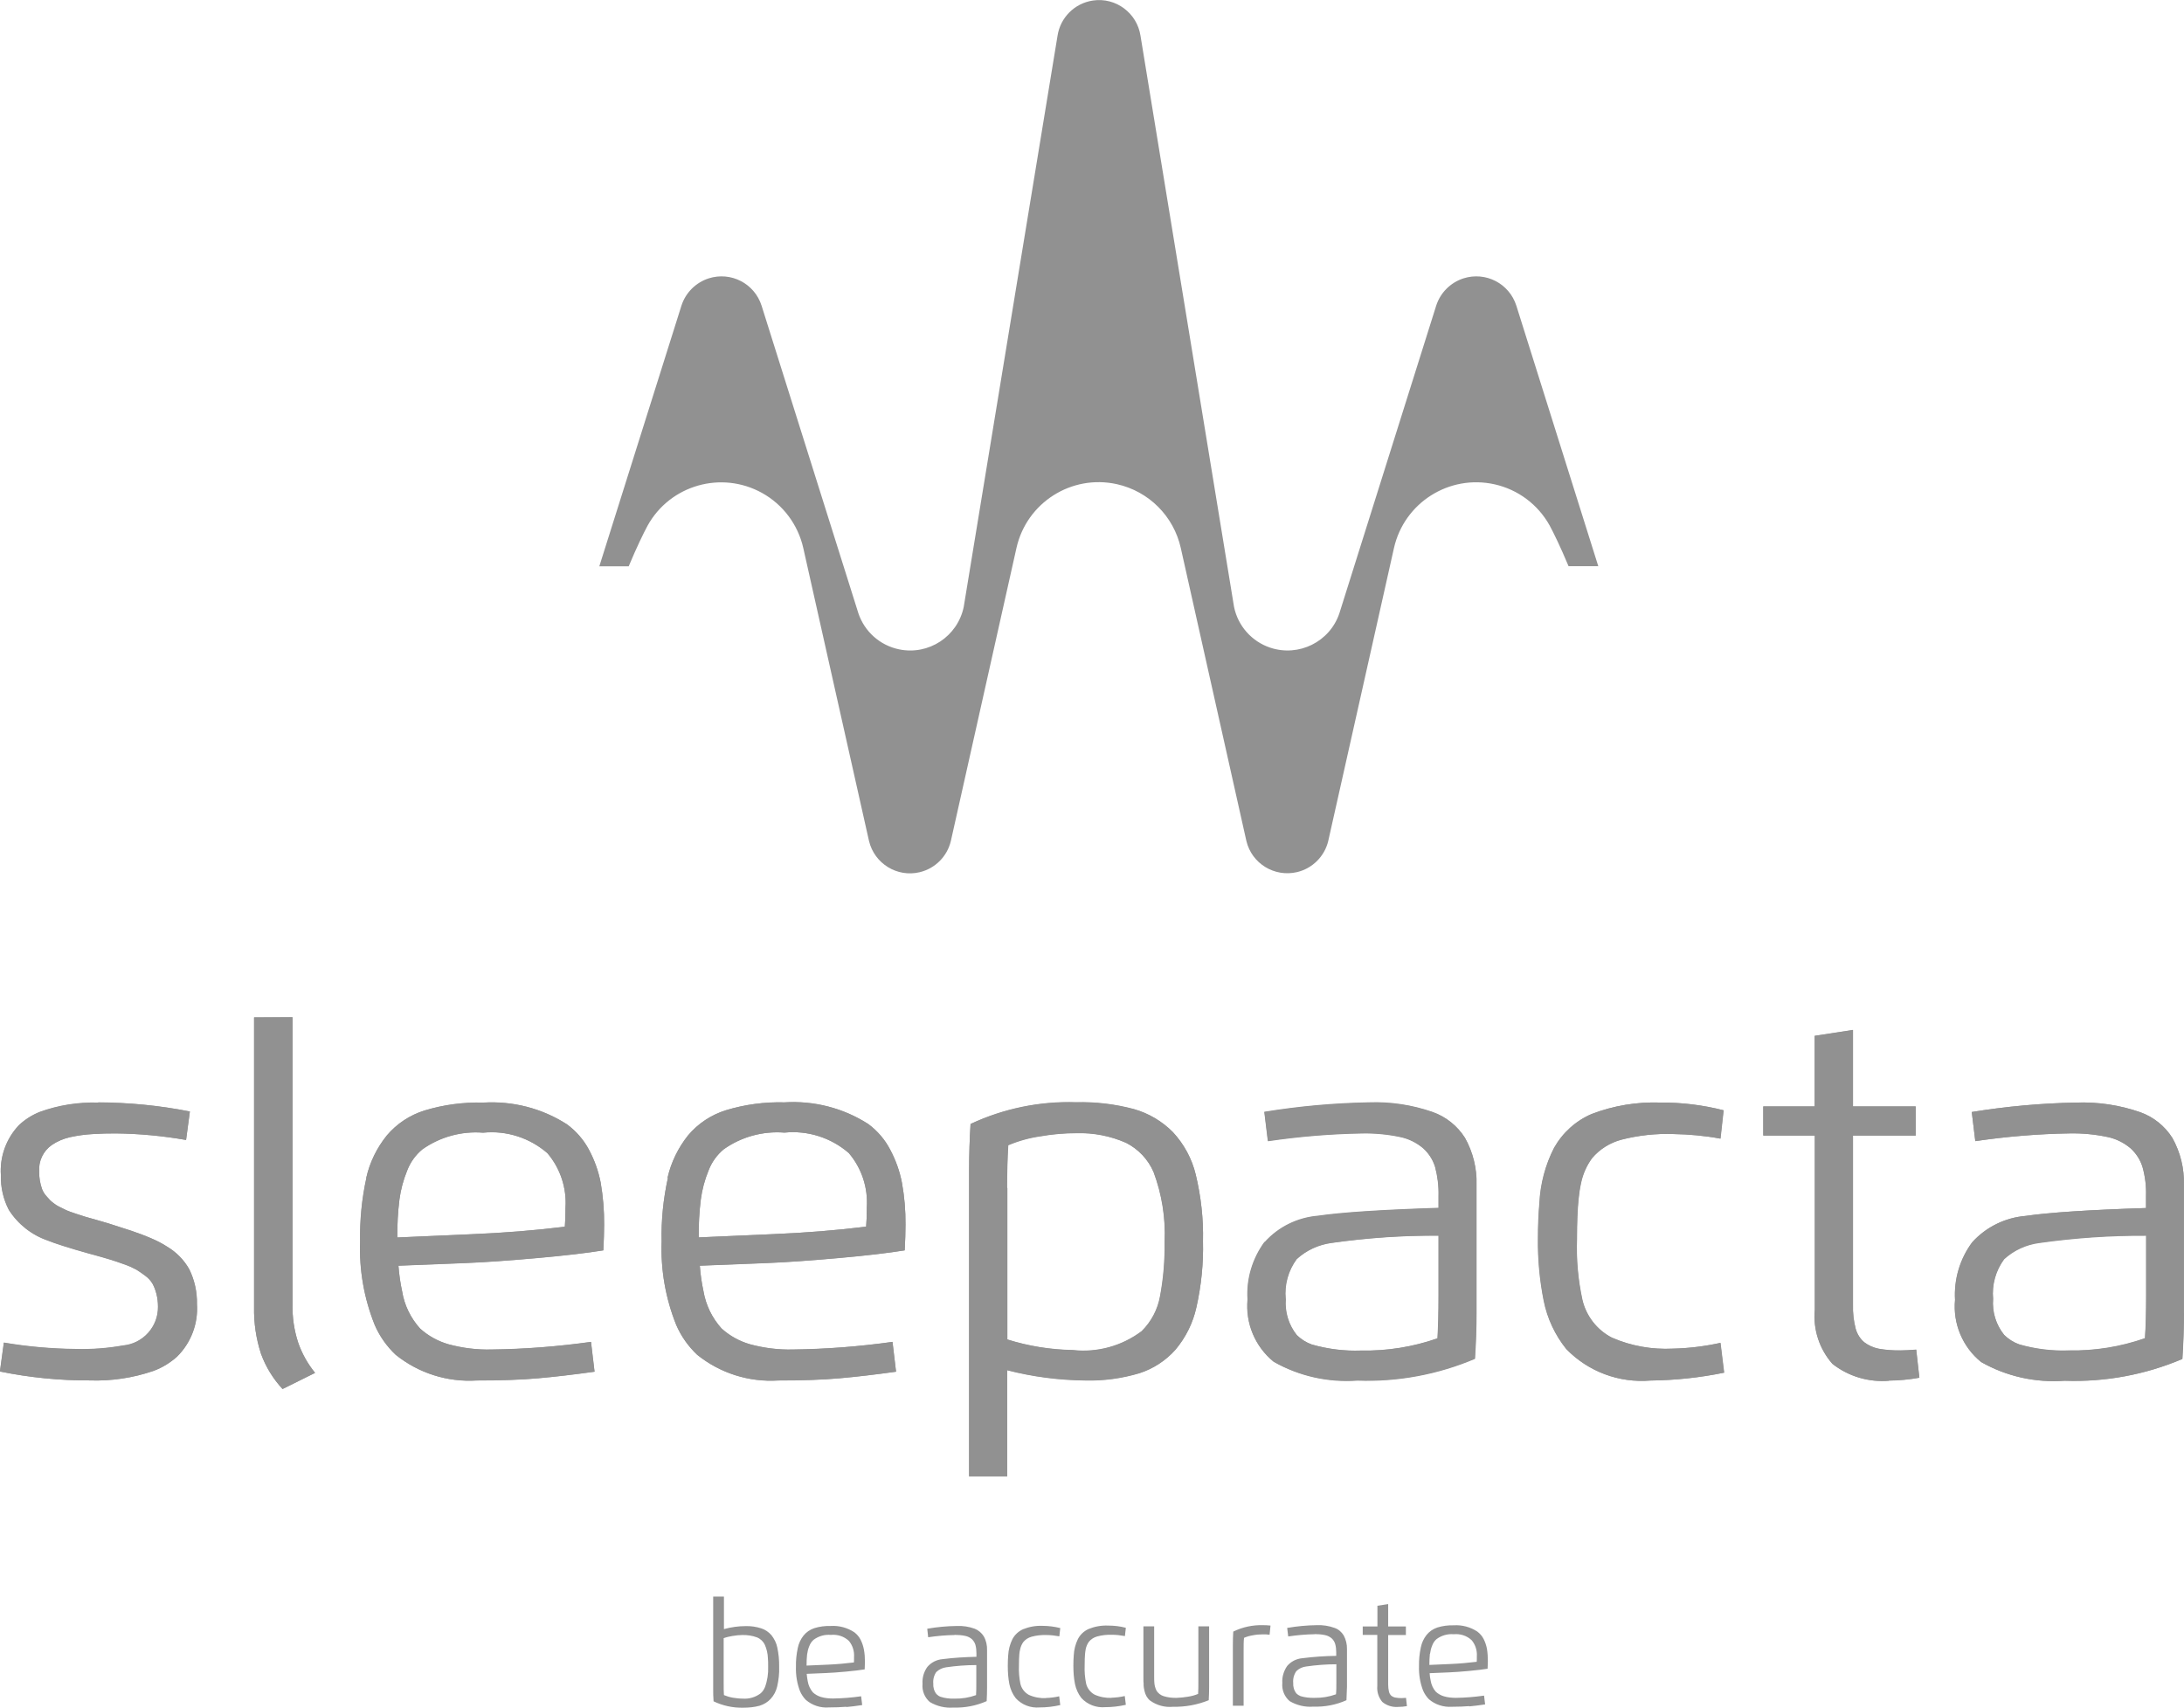
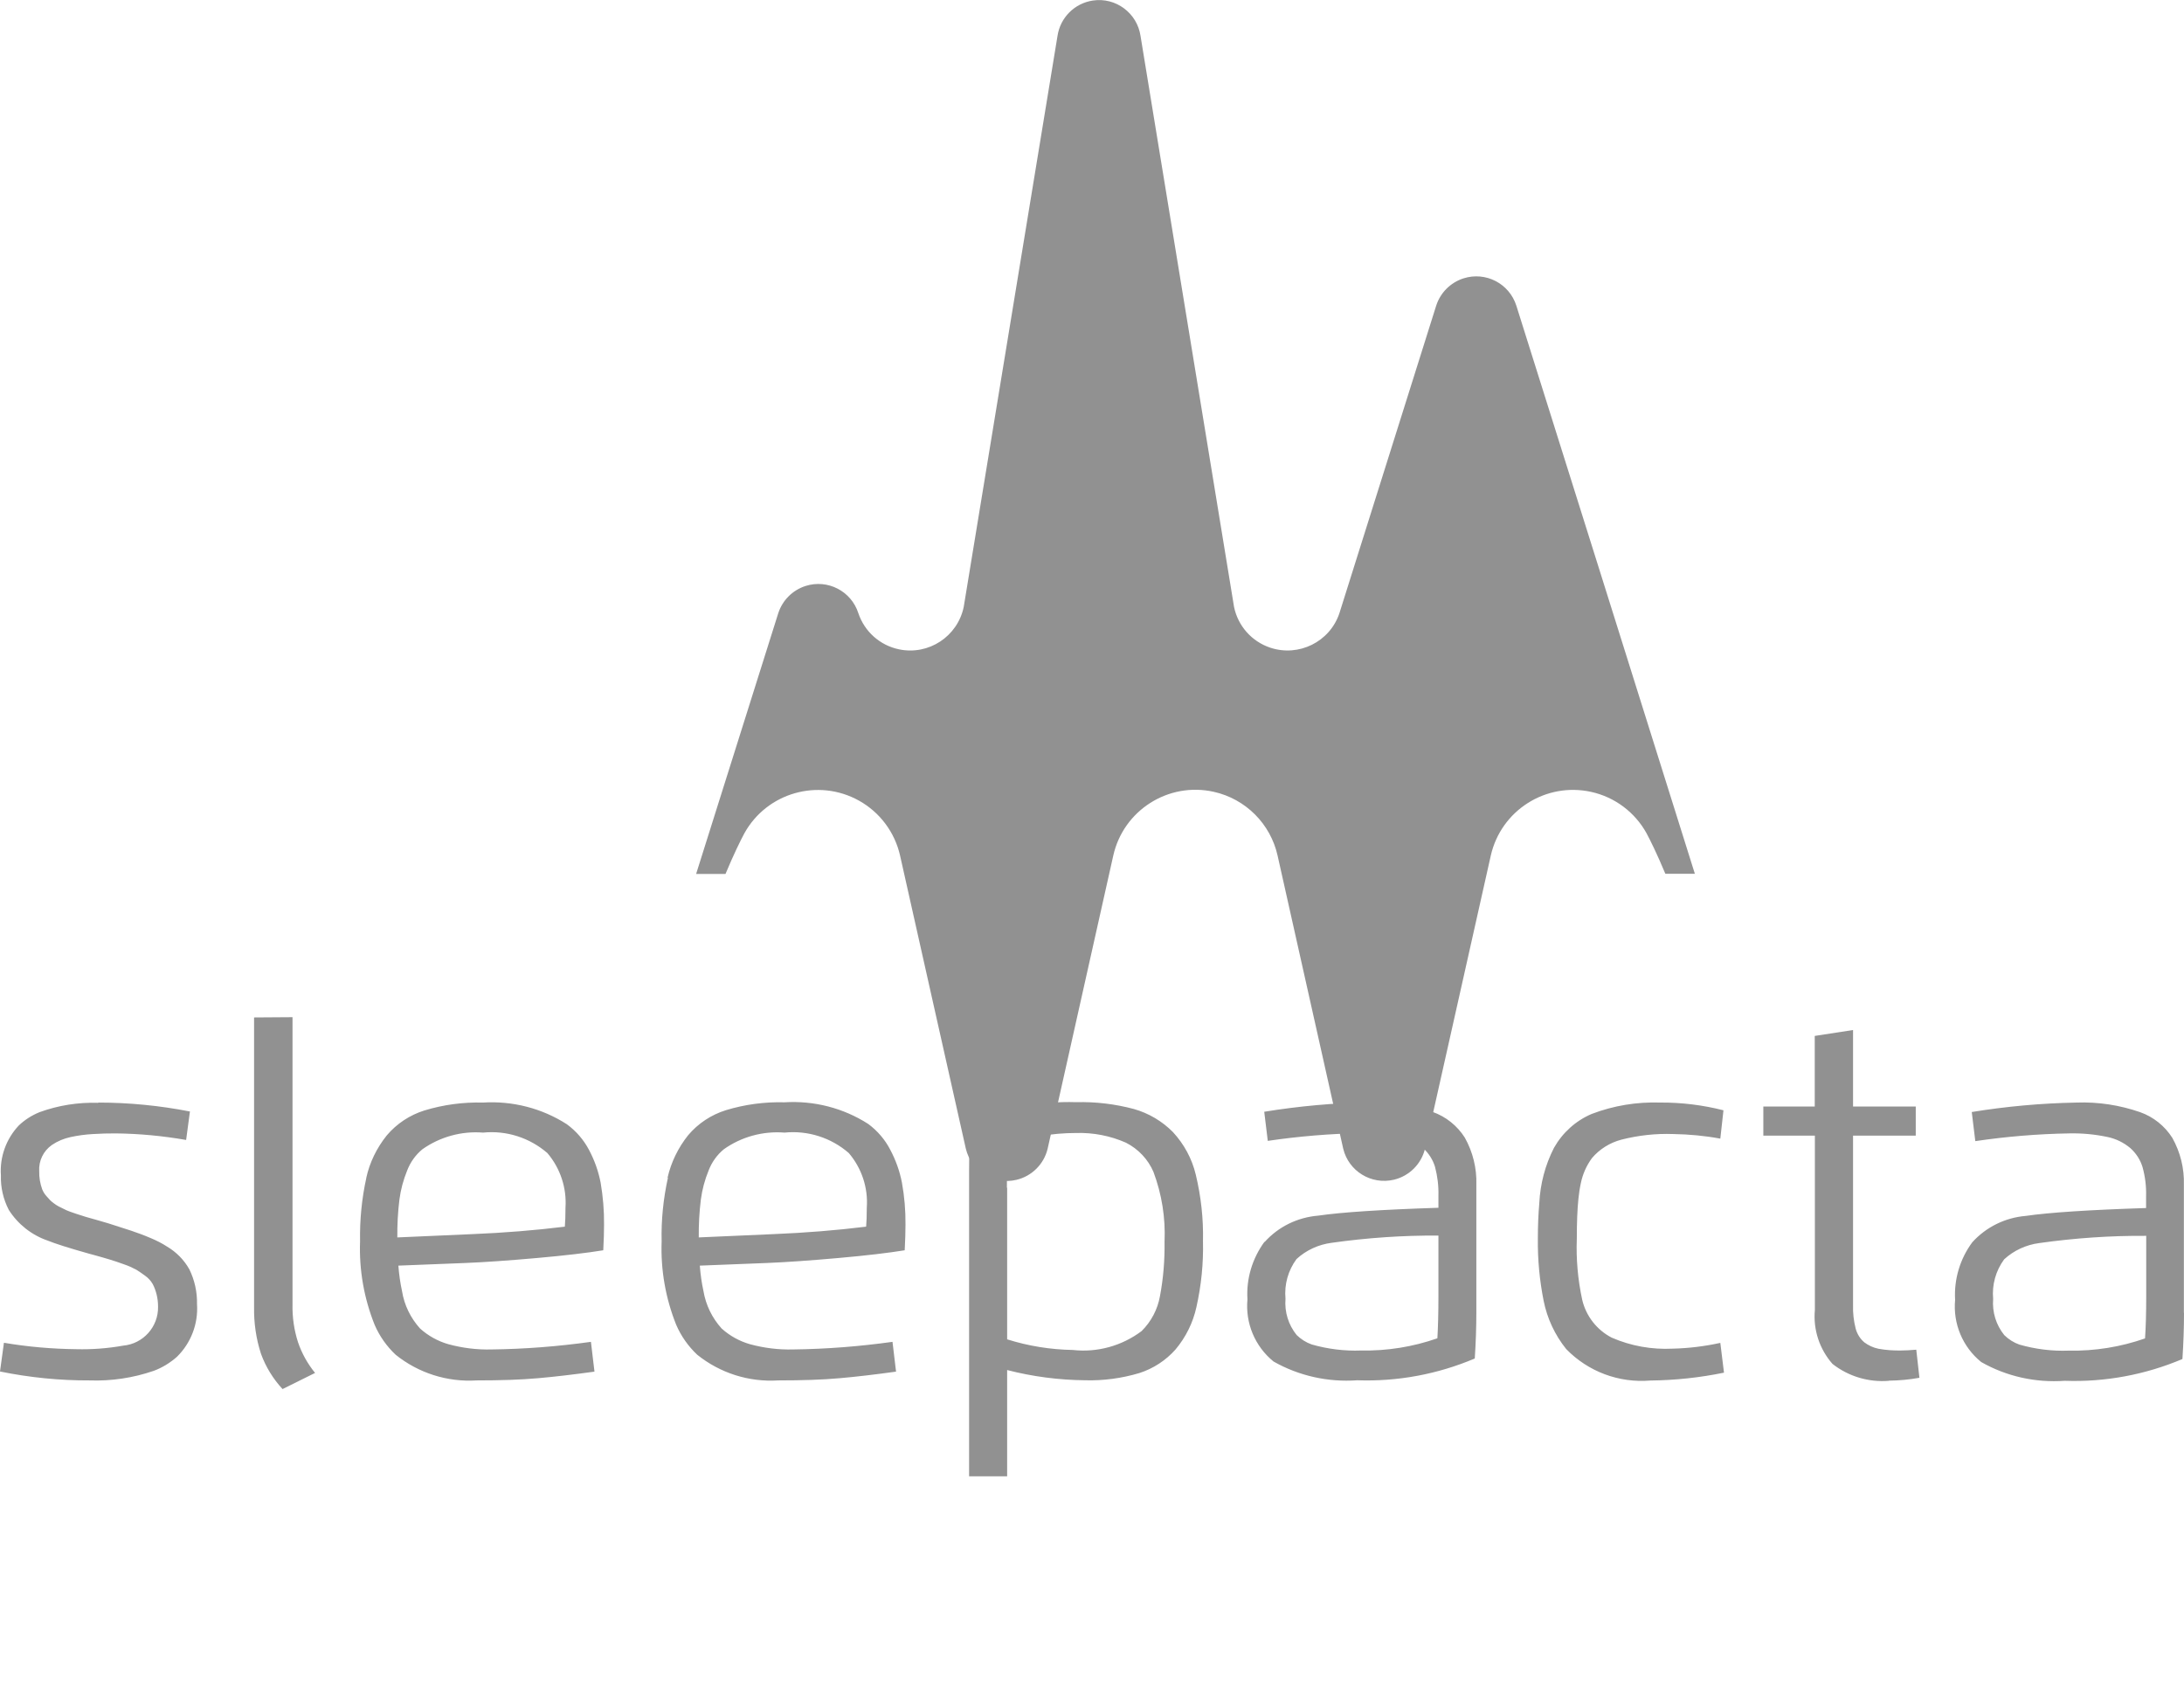
<svg xmlns="http://www.w3.org/2000/svg" id="Livello_2" viewBox="0 0 166.5 130.19">
  <defs>
    <style>.cls-1{fill:#919191;}</style>
  </defs>
  <g id="Livello_1-2">
    <path class="cls-1" d="m166.49,100.06v-9.74c.04-1.25-.27-2.49-.88-3.58-.58-.91-1.44-1.6-2.46-1.96-1.56-.54-3.2-.79-4.85-.73-2.67.05-5.34.29-7.98.72l.27,2.22c2.37-.35,4.77-.55,7.17-.59.97-.02,1.94.07,2.89.27.65.13,1.26.43,1.77.86.43.39.75.88.92,1.44.2.72.29,1.46.27,2.2v.92c-4.34.14-7.39.34-9.17.6-1.57.13-3.03.85-4.08,2.01-.94,1.27-1.4,2.82-1.31,4.39-.17,1.81.57,3.59,1.99,4.74,1.93,1.1,4.15,1.59,6.37,1.43,3.07.11,6.14-.46,8.97-1.66.08-1.21.12-2.38.12-3.52m-2.88-1.29c0,1.31-.03,2.39-.09,3.24-1.86.65-3.83.97-5.81.93-1.27.05-2.55-.11-3.77-.46-.43-.15-.82-.4-1.15-.72-.63-.78-.93-1.76-.85-2.76-.1-1.08.2-2.15.84-3.02.74-.68,1.68-1.11,2.68-1.24,2.7-.38,5.42-.57,8.15-.55v4.59Zm-19.62,6.46c.78-.01,1.56-.08,2.33-.22l-.24-2.14c-.47.04-.86.06-1.17.06-.57.01-1.14-.03-1.7-.13-.4-.08-.77-.25-1.09-.49-.32-.27-.55-.64-.66-1.05-.15-.59-.22-1.19-.2-1.8v-12.91h4.78v-2.22h-4.78v-5.83l-2.92.45v5.38h-3.92v2.22h3.93v13.29c-.14,1.5.35,2.98,1.34,4.11,1.22.96,2.77,1.42,4.31,1.29M7.49,84.07c-1.52-.05-3.04.19-4.47.71-.59.24-1.13.58-1.59,1.02-.96,1.02-1.46,2.4-1.36,3.8-.03.91.18,1.82.6,2.63.69,1.09,1.74,1.92,2.96,2.34.54.22,1.59.56,3.16,1,.1.03.2.06.3.08.56.15.99.28,1.29.37.3.09.66.21,1.07.36.33.11.64.25.94.41.24.15.47.31.7.48.22.16.41.37.55.61.13.24.22.5.29.76.08.31.12.64.12.97.03,1.53-1.13,2.83-2.66,2.97-1.18.21-2.37.3-3.57.27-1.85-.02-3.7-.18-5.52-.49l-.3,2.19c2.25.46,4.54.69,6.83.68,1.66.06,3.32-.19,4.89-.73.65-.24,1.25-.61,1.77-1.07,1.07-1.05,1.63-2.52,1.53-4.01.02-.92-.18-1.83-.58-2.65-.4-.72-.99-1.32-1.7-1.74-.4-.26-.82-.47-1.25-.65-.51-.22-1.01-.4-1.48-.56-.47-.15-1.05-.34-1.74-.56l-.89-.26-.85-.24-.75-.24c-.36-.12-.6-.21-.71-.26l-.59-.29c-.14-.07-.27-.16-.4-.26-.09-.06-.17-.14-.25-.21-.05-.05-.14-.15-.28-.31-.14-.15-.25-.33-.33-.52-.16-.44-.24-.91-.23-1.38-.05-.79.31-1.55.97-2.01.43-.29.91-.49,1.42-.6.56-.12,1.13-.2,1.71-.23.35-.02.64-.03.87-.04.15,0,.44-.01.86-.01,1.8.02,3.6.19,5.37.5l.29-2.17c-2.3-.45-4.64-.68-6.99-.68m11.88-6.49v22.07c-.02,1.21.15,2.42.53,3.58.36.99.92,1.9,1.64,2.68l2.48-1.23c-.57-.7-1.01-1.49-1.3-2.34-.3-.93-.44-1.9-.42-2.88v-21.9l-2.93.02Zm8.56,12.22c-.35,1.59-.51,3.22-.48,4.85-.08,2.17.3,4.34,1.11,6.36.37.86.92,1.64,1.6,2.28,1.74,1.4,3.94,2.1,6.17,1.96,1.82,0,3.39-.05,4.71-.17,1.26-.11,2.69-.28,4.28-.5l-.27-2.27c-2.51.35-5.04.55-7.58.58-1.11.03-2.22-.11-3.29-.4-.8-.23-1.54-.64-2.16-1.2-.72-.8-1.2-1.78-1.37-2.84-.14-.64-.23-1.29-.28-1.95l5.08-.2c1.51-.06,3.34-.19,5.48-.38,2.15-.19,3.83-.39,5.06-.59.04-.76.06-1.41.06-1.96.01-1.07-.08-2.14-.26-3.19-.17-.88-.47-1.72-.89-2.51-.41-.77-.98-1.43-1.69-1.95-1.9-1.22-4.14-1.79-6.39-1.65-1.51-.04-3.01.16-4.46.6-1.12.35-2.12,1.01-2.88,1.91-.76.95-1.3,2.05-1.56,3.24m2.37,4.53c-.01-.97.04-1.93.16-2.89.1-.76.3-1.5.59-2.21.24-.63.64-1.19,1.16-1.62,1.35-.95,2.98-1.4,4.63-1.27,1.78-.18,3.55.39,4.9,1.56.98,1.15,1.48,2.65,1.38,4.16,0,.63-.02,1.12-.05,1.45-2.27.28-4.64.47-7.08.57l-5.68.25Zm20.63-4.55c-.35,1.59-.52,3.22-.48,4.85-.08,2.17.3,4.34,1.11,6.36.37.86.92,1.64,1.6,2.28,1.74,1.4,3.94,2.1,6.17,1.96,1.82,0,3.39-.05,4.71-.17,1.26-.11,2.69-.28,4.28-.5l-.27-2.27c-2.51.35-5.04.55-7.58.58-1.11.03-2.22-.11-3.29-.4-.8-.23-1.54-.64-2.16-1.2-.72-.8-1.2-1.78-1.38-2.84-.14-.64-.23-1.29-.28-1.95l5.08-.2c1.51-.06,3.34-.19,5.48-.38,2.15-.19,3.83-.39,5.06-.59.04-.76.06-1.41.06-1.96.01-1.07-.08-2.14-.27-3.19-.17-.88-.47-1.72-.89-2.51-.4-.78-.98-1.45-1.68-1.97-1.9-1.22-4.14-1.79-6.39-1.65-1.51-.04-3.01.16-4.46.6-1.12.35-2.12,1.01-2.88,1.91-.76.95-1.3,2.06-1.57,3.24m2.38,4.55c-.01-.96.04-1.93.16-2.89.1-.76.3-1.5.59-2.21.24-.63.64-1.19,1.16-1.62,1.34-.95,2.98-1.4,4.63-1.27,1.78-.18,3.56.39,4.9,1.56.98,1.15,1.48,2.65,1.37,4.16,0,.63-.02,1.12-.05,1.45-2.27.28-4.64.47-7.09.57l-5.68.25Zm20.72-8.64c-.07,1.14-.11,2.31-.11,3.52v23.33h2.9v-8.1c1.94.5,3.94.76,5.94.78,1.4.04,2.8-.15,4.14-.55,1.06-.34,2.01-.96,2.75-1.79.79-.94,1.34-2.05,1.6-3.24.37-1.65.54-3.33.5-5.02.04-1.71-.15-3.41-.55-5.08-.29-1.21-.89-2.32-1.74-3.24-.82-.83-1.85-1.44-2.98-1.76-1.43-.38-2.91-.56-4.4-.52-2.78-.09-5.54.48-8.06,1.66m2.78,4.85c0-1.09.03-2.17.08-3.24.78-.33,1.61-.56,2.45-.68.9-.16,1.82-.24,2.74-.24,1.31-.04,2.61.21,3.81.74.94.48,1.69,1.27,2.1,2.24.63,1.69.92,3.49.84,5.3.02,1.39-.09,2.79-.35,4.16-.18,1.01-.67,1.94-1.4,2.66-1.5,1.13-3.38,1.65-5.25,1.44-1.7-.03-3.38-.3-5-.81v-11.55Zm19.64,4.13c-.93,1.27-1.4,2.82-1.3,4.39-.17,1.81.57,3.59,1.99,4.74,1.94,1.1,4.16,1.59,6.38,1.43,3.07.11,6.13-.46,8.96-1.66.08-1.21.12-2.38.12-3.52v-9.74c.04-1.25-.27-2.49-.88-3.58-.58-.91-1.44-1.6-2.46-1.96-1.56-.54-3.2-.79-4.85-.73-2.67.05-5.34.29-7.98.72l.27,2.22c2.37-.35,4.77-.55,7.17-.59.97-.02,1.94.07,2.89.27.65.13,1.26.43,1.77.86.43.39.75.88.92,1.44.19.72.28,1.46.26,2.2v.92c-4.34.14-7.39.34-9.17.6-1.57.13-3.03.84-4.08,2.01m1.59,4.32c-.1-1.08.2-2.15.84-3.02.74-.68,1.68-1.11,2.68-1.24,2.7-.38,5.42-.57,8.14-.55v4.59c0,1.31-.03,2.39-.08,3.24-1.86.65-3.83.97-5.81.93-1.27.05-2.55-.11-3.77-.46-.43-.15-.82-.4-1.15-.72-.63-.78-.93-1.76-.85-2.76m19.35-7.29c-.07.79-.11,1.69-.11,2.7-.02,1.59.13,3.18.44,4.74.27,1.35.86,2.61,1.72,3.68,1.67,1.72,4.02,2.6,6.41,2.4,1.89-.02,3.77-.22,5.62-.6l-.28-2.27c-1.19.26-2.4.41-3.62.44-1.6.08-3.19-.2-4.66-.84-1.14-.59-1.96-1.65-2.25-2.89-.33-1.53-.47-3.09-.41-4.66,0-1.23.04-2.23.12-3.01.04-.41.1-.82.19-1.23.14-.68.43-1.33.84-1.89.58-.69,1.37-1.18,2.24-1.41,1.29-.33,2.63-.48,3.97-.43,1.2.02,2.4.13,3.58.35l.24-2.16c-1.57-.4-3.19-.6-4.81-.59-1.79-.06-3.57.23-5.24.87-1.22.52-2.22,1.43-2.87,2.58-.67,1.31-1.05,2.75-1.12,4.22" />
-     <path class="cls-1" d="m166.49,100.06v-9.74c.04-1.25-.27-2.49-.88-3.58-.58-.91-1.44-1.6-2.46-1.96-1.56-.54-3.2-.78-4.85-.73-2.67.05-5.34.29-7.98.72l.27,2.22c2.38-.35,4.77-.55,7.17-.59.97-.02,1.94.07,2.89.27.65.13,1.26.43,1.77.86.43.39.75.88.92,1.44.2.72.29,1.46.26,2.2v.92c-4.34.14-7.39.34-9.17.6-1.57.13-3.03.85-4.08,2.01-.94,1.26-1.4,2.82-1.31,4.39-.17,1.81.57,3.59,1.99,4.74,1.94,1.1,4.15,1.59,6.37,1.42,3.07.11,6.14-.45,8.97-1.66.08-1.21.12-2.39.12-3.53m-2.88-1.29c0,1.31-.03,2.39-.09,3.24-1.86.65-3.83.97-5.81.93-1.27.05-2.55-.11-3.77-.46-.43-.15-.82-.4-1.15-.72-.63-.78-.93-1.76-.85-2.76-.1-1.08.2-2.15.84-3.03.74-.68,1.68-1.11,2.68-1.24,2.7-.38,5.42-.57,8.15-.56v4.59Zm-19.62,6.47c.78-.01,1.56-.08,2.33-.22l-.24-2.14c-.47.04-.86.06-1.17.06-.57.01-1.14-.03-1.7-.13-.4-.08-.77-.25-1.09-.49-.32-.27-.55-.64-.66-1.05-.15-.59-.22-1.19-.2-1.8v-12.91h4.78v-2.22h-4.78v-5.83l-2.92.45v5.38h-3.92v2.22h3.93v13.29c-.14,1.5.35,2.98,1.34,4.11,1.22.96,2.76,1.42,4.31,1.29M7.49,84.05c-1.52-.05-3.04.19-4.47.71-.59.24-1.13.58-1.59,1.02-.96,1.02-1.46,2.4-1.36,3.8-.02.91.18,1.82.6,2.63.69,1.09,1.74,1.92,2.96,2.34.54.22,1.59.56,3.16,1,.1.03.2.06.3.08.56.15.99.28,1.29.37.3.09.66.21,1.07.36.32.11.64.25.94.41.24.15.47.31.69.48.22.16.41.37.55.61.13.24.23.5.29.76.08.31.12.64.12.97.03,1.53-1.14,2.83-2.66,2.97-1.18.21-2.37.3-3.57.27-1.85-.02-3.7-.18-5.52-.49l-.3,2.21c2.25.46,4.54.69,6.83.68,1.66.06,3.32-.19,4.89-.73.65-.24,1.25-.61,1.77-1.07,1.07-1.05,1.63-2.52,1.53-4.01.02-.92-.18-1.83-.58-2.65-.4-.72-.99-1.32-1.7-1.74-.4-.26-.82-.47-1.25-.65-.51-.22-1.01-.4-1.48-.56-.47-.15-1.05-.34-1.74-.56l-.89-.26-.85-.24-.75-.24c-.36-.12-.6-.21-.71-.26l-.59-.29c-.14-.07-.27-.16-.4-.26-.09-.06-.17-.14-.25-.21-.05-.05-.14-.15-.28-.31-.14-.15-.25-.33-.33-.52-.16-.44-.24-.91-.23-1.38-.05-.79.31-1.55.97-2.01.43-.29.91-.49,1.42-.6.56-.12,1.13-.2,1.71-.23.35-.02.64-.03.87-.04.15,0,.44-.01.86-.01,1.8.02,3.6.19,5.37.5l.29-2.17c-2.3-.46-4.65-.69-7-.7h0Zm11.88-6.5v22.07c-.03,1.21.15,2.42.53,3.58.36.99.92,1.9,1.64,2.68l2.48-1.23c-.57-.7-1.01-1.49-1.3-2.34-.3-.93-.44-1.9-.42-2.88v-21.88h-2.93Zm8.57,12.24c-.35,1.59-.51,3.22-.48,4.85-.08,2.17.3,4.34,1.11,6.36.37.86.92,1.64,1.6,2.28,1.74,1.4,3.94,2.1,6.17,1.96,1.82,0,3.39-.05,4.71-.17,1.26-.11,2.69-.28,4.28-.5l-.27-2.27c-2.51.35-5.04.55-7.58.58-1.11.03-2.22-.11-3.29-.4-.8-.23-1.54-.64-2.16-1.2-.72-.8-1.2-1.78-1.37-2.84-.14-.64-.23-1.29-.28-1.95l5.08-.2c1.51-.06,3.34-.19,5.48-.38,2.15-.19,3.83-.39,5.06-.59.04-.76.06-1.41.06-1.96.01-1.07-.08-2.14-.26-3.19-.17-.88-.47-1.72-.89-2.51-.41-.77-.98-1.43-1.69-1.95-1.9-1.22-4.14-1.79-6.39-1.65-1.51-.04-3.01.16-4.46.6-1.12.35-2.12,1.01-2.88,1.91-.76.94-1.3,2.04-1.57,3.22m2.37,4.55c-.01-.97.04-1.93.16-2.89.1-.76.3-1.5.59-2.21.24-.63.64-1.19,1.16-1.62,1.35-.95,2.98-1.4,4.63-1.27,1.78-.18,3.55.39,4.9,1.56.98,1.15,1.48,2.65,1.38,4.16,0,.63-.02,1.12-.05,1.45-2.27.28-4.64.47-7.08.57l-5.68.25Zm20.63-4.55c-.35,1.59-.52,3.22-.48,4.85-.08,2.17.3,4.34,1.11,6.36.37.86.92,1.64,1.6,2.28,1.74,1.4,3.94,2.1,6.17,1.96,1.82,0,3.39-.05,4.71-.17,1.26-.11,2.69-.28,4.28-.5l-.27-2.27c-2.51.35-5.04.55-7.58.58-1.11.03-2.22-.11-3.29-.4-.8-.23-1.54-.64-2.16-1.2-.72-.8-1.2-1.78-1.38-2.84-.14-.64-.23-1.29-.28-1.95l5.08-.2c1.51-.06,3.34-.19,5.48-.38,2.15-.19,3.83-.39,5.06-.59.04-.76.06-1.41.06-1.96.01-1.07-.08-2.14-.27-3.19-.17-.88-.47-1.72-.89-2.51-.4-.78-.98-1.45-1.68-1.97-1.9-1.22-4.14-1.79-6.39-1.65-1.51-.04-3.01.16-4.46.6-1.12.35-2.12,1.01-2.88,1.91-.76.95-1.3,2.06-1.57,3.24m2.37,4.54c-.01-.96.04-1.93.16-2.89.1-.76.3-1.5.59-2.21.24-.63.64-1.19,1.16-1.62,1.35-.95,2.98-1.4,4.63-1.27,1.78-.18,3.56.39,4.91,1.56.98,1.15,1.47,2.65,1.37,4.16,0,.63-.02,1.12-.05,1.45-2.27.28-4.64.47-7.09.57l-5.68.25Zm20.73-8.63c-.07,1.14-.11,2.31-.11,3.52v23.33h2.9v-8.09c1.94.5,3.94.76,5.94.78,1.4.04,2.8-.15,4.14-.55,1.06-.34,2.01-.96,2.75-1.79.79-.94,1.34-2.05,1.6-3.24.37-1.65.54-3.33.5-5.02.04-1.71-.15-3.41-.55-5.08-.29-1.21-.89-2.32-1.74-3.24-.82-.83-1.85-1.44-2.98-1.76-1.43-.38-2.91-.56-4.4-.52-2.78-.09-5.54.48-8.06,1.66h0Zm2.79,4.85c0-1.09.03-2.17.09-3.24.78-.33,1.6-.56,2.45-.68.9-.16,1.82-.24,2.73-.24,1.31-.04,2.61.21,3.81.74.94.48,1.68,1.27,2.1,2.24.63,1.69.92,3.49.84,5.3.02,1.39-.09,2.79-.35,4.16-.18,1.01-.67,1.94-1.4,2.66-1.5,1.13-3.38,1.65-5.25,1.44-1.7-.03-3.38-.3-5-.81v-11.55Zm19.65,4.14c-.94,1.27-1.4,2.82-1.31,4.39-.17,1.81.57,3.59,1.99,4.74,1.94,1.1,4.16,1.59,6.38,1.43,3.07.11,6.13-.46,8.96-1.66.08-1.21.12-2.38.12-3.52v-9.74c.04-1.25-.27-2.49-.88-3.58-.58-.91-1.44-1.6-2.46-1.96-1.56-.54-3.2-.79-4.85-.73-2.67.05-5.34.29-7.98.72l.27,2.22c2.37-.35,4.77-.55,7.17-.59.97-.02,1.94.07,2.89.27.65.13,1.26.43,1.77.86.43.39.75.88.92,1.44.19.72.28,1.46.26,2.2v.92c-4.34.14-7.39.34-9.17.6-1.56.13-3.02.84-4.07,2h0Zm1.59,4.32c-.1-1.08.2-2.15.84-3.02.74-.68,1.68-1.11,2.68-1.24,2.7-.38,5.42-.57,8.14-.55v4.59c0,1.31-.03,2.39-.08,3.24-1.86.65-3.83.97-5.81.93-1.27.05-2.55-.11-3.77-.46-.43-.15-.82-.4-1.15-.72-.62-.78-.92-1.77-.84-2.76h0Zm19.35-7.29c-.07.79-.11,1.69-.11,2.7-.02,1.59.13,3.18.44,4.74.27,1.35.86,2.61,1.72,3.68,1.67,1.72,4.02,2.6,6.41,2.4,1.89-.02,3.77-.22,5.62-.6l-.28-2.27c-1.19.26-2.4.41-3.62.44-1.6.08-3.19-.2-4.66-.84-1.14-.59-1.96-1.65-2.25-2.89-.33-1.53-.47-3.09-.41-4.66,0-1.23.04-2.23.12-3.01.04-.41.1-.82.19-1.23.14-.68.43-1.33.84-1.89.58-.69,1.37-1.18,2.24-1.41,1.29-.33,2.63-.48,3.97-.43,1.2.02,2.4.13,3.58.35l.24-2.16c-1.57-.4-3.19-.6-4.81-.59-1.79-.06-3.57.23-5.24.87-1.22.52-2.22,1.43-2.87,2.58-.67,1.31-1.05,2.75-1.12,4.22" />
-     <path class="cls-1" d="m54.39,129.69c.71.34,1.49.51,2.28.49.42,0,.84-.04,1.24-.15.32-.1.61-.27.84-.52.25-.27.42-.6.5-.95.11-.49.17-.99.15-1.49.01-.5-.04-.99-.14-1.47-.07-.35-.23-.67-.45-.95-.21-.24-.47-.42-.78-.52-.38-.12-.77-.18-1.17-.17-.57,0-1.13.08-1.67.23v-2.48h-.82v6.96c0,.36,0,.7.03,1.03m1.47-4.99c.24-.04.48-.07.72-.07.38-.01.77.05,1.12.18.27.11.48.31.6.57.14.32.22.66.23,1,.02.18.02.4.02.67.02.53-.06,1.06-.24,1.55-.08.19-.19.36-.35.49-.38.28-.85.42-1.32.39-.26,0-.52-.03-.77-.07-.24-.04-.47-.11-.69-.2-.02-.25-.02-.57-.02-.95v-3.39c.22-.08.45-.13.68-.17m8.67,5.42c.35-.03.76-.08,1.21-.15l-.08-.67c-.71.1-1.42.16-2.14.17-.31,0-.63-.03-.93-.12-.23-.07-.44-.19-.61-.35-.2-.24-.34-.53-.39-.84-.04-.19-.06-.38-.08-.57l1.44-.06c.43-.02.94-.05,1.55-.11.61-.06,1.08-.11,1.43-.17.01-.22.02-.41.02-.58,0-.31-.02-.63-.08-.94-.05-.26-.13-.5-.25-.74-.11-.22-.28-.42-.48-.57-.53-.35-1.16-.52-1.8-.48-.43-.01-.85.04-1.26.17-.32.11-.6.3-.81.56-.22.28-.37.6-.44.95-.1.47-.15.94-.14,1.42-.02.64.08,1.27.31,1.87.11.25.26.48.45.67.48.41,1.11.62,1.74.57.51,0,.96-.02,1.33-.05m-2.98-3.98c.03-.22.08-.44.17-.65.07-.18.18-.35.33-.48.38-.28.84-.41,1.31-.37.51-.05,1.01.11,1.38.46.28.34.42.78.39,1.22,0,.18,0,.33-.01.42-.64.08-1.31.14-2.01.17l-1.6.07c0-.28.01-.57.04-.85m11.25-1.49c.27,0,.55.02.82.08.19.04.36.13.5.25.12.12.21.26.26.42.06.21.08.43.08.65v.27c-.87.02-1.73.07-2.59.18-.45.04-.86.25-1.15.59-.27.37-.4.83-.37,1.29-.05.53.16,1.05.56,1.39.54.32,1.17.47,1.8.42.87.03,1.74-.14,2.53-.49.02-.35.03-.7.03-1.03v-2.86c.01-.37-.07-.73-.25-1.05-.16-.26-.41-.47-.69-.58-.44-.16-.9-.23-1.37-.21-.75.01-1.51.08-2.25.21l.07.65c.67-.1,1.35-.16,2.02-.17m-1.4,2.82c.21-.2.47-.32.75-.36.76-.11,1.53-.17,2.3-.17v1.34c0,.38,0,.7-.02.95-.52.19-1.08.28-1.64.27-.36.01-.72-.03-1.06-.14-.12-.04-.23-.12-.32-.21-.18-.23-.26-.52-.24-.81-.03-.31.06-.63.24-.89m8.36,2.01c-.45.02-.9-.06-1.32-.25-.32-.18-.56-.49-.64-.85-.09-.45-.13-.91-.11-1.37,0-.36.01-.66.03-.88.01-.12.03-.24.06-.36.04-.2.12-.39.24-.56.16-.2.38-.34.63-.41.36-.1.74-.14,1.12-.13.34,0,.67.04,1,.1l.07-.63c-.44-.11-.9-.17-1.36-.17-.51-.02-1.01.07-1.48.26-.35.16-.63.42-.81.76-.19.39-.3.81-.32,1.24-.02.23-.03.5-.03.79,0,.47.03.93.12,1.39.08.39.24.76.49,1.08.46.5,1.13.76,1.81.7.53,0,1.06-.06,1.58-.18l-.08-.67c-.33.08-.68.12-1.02.13m5.03-.01c-.45.02-.9-.06-1.32-.25-.32-.18-.56-.49-.64-.85-.09-.45-.13-.91-.11-1.37,0-.36.01-.65.03-.88.01-.12.03-.24.05-.36.04-.2.12-.39.24-.56.16-.2.38-.34.63-.41.36-.1.74-.14,1.12-.13.34,0,.67.04,1,.1l.07-.63c-.44-.12-.9-.17-1.36-.17-.51-.02-1.01.07-1.48.26-.35.16-.63.42-.81.76-.19.39-.3.81-.32,1.24-.02.23-.03.5-.03.79,0,.47.03.93.12,1.39.08.39.24.76.49,1.08.46.5,1.13.76,1.81.7.53,0,1.06-.06,1.58-.18l-.08-.67c-.34.08-.68.12-1.02.13m2.45-.99c.01.16.03.31.07.46.03.14.08.28.15.41.07.12.16.24.27.33.51.37,1.13.54,1.76.48.93.02,1.86-.15,2.72-.5.02-.34.03-.68.03-1.03v-4.6h-.82v4.2c0,.38,0,.7-.02.95-.24.1-.5.17-.76.21-.29.05-.58.08-.87.09-.34.01-.68-.03-1-.13-.22-.07-.4-.21-.53-.4-.11-.21-.17-.44-.18-.68-.01-.11-.01-.26-.01-.46v-3.78h-.82v3.93c0,.18,0,.35.02.5m7.64-3.55c.22-.1.45-.16.69-.2.25-.05.51-.07.77-.07.17,0,.33,0,.5.03l.07-.7c-.19-.02-.38-.03-.57-.03-.79-.02-1.56.14-2.27.49-.02.3-.03.65-.03,1.03v4.62h.82v-4.21c0-.38,0-.7.03-.95m5.37-.3c.27,0,.55.02.82.08.19.04.36.13.5.25.12.11.21.26.26.42.06.21.08.43.08.64v.27c-.87.01-1.73.07-2.59.18-.45.04-.86.25-1.15.59-.26.38-.4.83-.37,1.29-.05.53.16,1.05.56,1.39.54.32,1.17.47,1.8.42.87.03,1.73-.13,2.53-.49.02-.35.03-.7.04-1.03v-2.86c.01-.37-.08-.73-.25-1.05-.16-.26-.4-.47-.69-.57-.44-.16-.9-.23-1.37-.21-.75.01-1.51.08-2.25.21l.08.65c.67-.1,1.34-.16,2.02-.17m-1.41,2.82c.21-.2.47-.33.76-.36.76-.11,1.53-.17,2.3-.17v1.34c0,.38,0,.7-.03.95-.52.19-1.08.28-1.64.27-.36.01-.72-.03-1.06-.13-.12-.05-.23-.12-.32-.21-.18-.23-.26-.52-.24-.81-.03-.31.06-.63.24-.89m5.06-3.41v.65h1.11v3.9c-.04.44.1.87.38,1.21.34.28.78.42,1.22.38.22,0,.44-.02.66-.06l-.07-.63c-.13.01-.24.02-.33.02-.16,0-.32-.01-.48-.04-.11-.02-.22-.07-.31-.14-.09-.08-.15-.19-.18-.31-.04-.17-.06-.35-.06-.53v-3.79h1.35v-.65h-1.35v-1.71l-.82.13v1.58h-1.1Zm8.12,6.1c.35-.03.76-.08,1.21-.15l-.08-.67c-.71.1-1.42.16-2.14.17-.31,0-.63-.03-.93-.12-.23-.07-.44-.19-.61-.35-.21-.24-.34-.53-.39-.84-.04-.19-.07-.38-.08-.57l1.44-.06c.43-.02.94-.05,1.55-.11.61-.06,1.08-.11,1.43-.17.01-.22.02-.42.02-.58,0-.31-.02-.63-.07-.94-.05-.26-.13-.5-.25-.74-.11-.22-.28-.42-.48-.57-.53-.35-1.16-.52-1.8-.48-.43-.01-.85.04-1.26.17-.32.11-.6.3-.81.56-.22.28-.37.6-.44.95-.1.47-.15.95-.14,1.42-.02.64.08,1.27.31,1.87.11.25.26.48.45.67.48.41,1.11.61,1.74.57.51,0,.96-.02,1.33-.05m-2.99-3.98c.03-.22.08-.44.17-.65.07-.19.18-.35.33-.48.38-.28.84-.41,1.3-.37.51-.05,1.01.11,1.38.46.28.34.42.78.39,1.22,0,.18,0,.33-.01.42-.64.08-1.31.14-2.01.17l-1.6.07c0-.28.01-.56.04-.85" />
-     <path class="cls-1" d="m121.85,43.17l-6.25-19.87c-.54-1.69-2.34-2.62-4.03-2.08-.99.32-1.76,1.09-2.08,2.08l-7.38,23.45c-.73,2.18-3.1,3.35-5.28,2.62-1.4-.47-2.45-1.65-2.75-3.1l-7.13-43.53c-.26-1.75-1.89-2.96-3.63-2.7-1.4.21-2.49,1.3-2.7,2.7l-7.15,43.53c-.47,2.25-2.67,3.7-4.93,3.23-1.45-.3-2.63-1.35-3.1-2.75l-7.38-23.45c-.54-1.69-2.34-2.62-4.03-2.08-.99.32-1.76,1.09-2.08,2.08l-6.26,19.87h2.24c.64-1.53,1.14-2.54,1.44-3.1,1.72-3.1,5.63-4.21,8.73-2.49,1.6.89,2.74,2.42,3.14,4.2,0-.01,4.98,22.21,5.01,22.33.41,1.72,2.14,2.79,3.86,2.38,1.18-.28,2.1-1.2,2.38-2.38l5-22.33c.77-3.46,4.2-5.64,7.66-4.87,2.43.54,4.33,2.44,4.87,4.87l5,22.33c.41,1.72,2.14,2.78,3.87,2.37,1.17-.28,2.09-1.2,2.37-2.37.03-.11,5.01-22.34,5.01-22.33.78-3.46,4.21-5.63,7.67-4.86,1.79.4,3.31,1.54,4.2,3.14.3.56.8,1.57,1.44,3.1h2.25Z" />
+     <path class="cls-1" d="m121.85,43.17l-6.25-19.87c-.54-1.69-2.34-2.62-4.03-2.08-.99.32-1.76,1.09-2.08,2.08l-7.38,23.45c-.73,2.18-3.1,3.35-5.28,2.62-1.4-.47-2.45-1.65-2.75-3.1l-7.13-43.53c-.26-1.75-1.89-2.96-3.63-2.7-1.4.21-2.49,1.3-2.7,2.7l-7.15,43.53c-.47,2.25-2.67,3.7-4.93,3.23-1.45-.3-2.63-1.35-3.1-2.75c-.54-1.69-2.34-2.62-4.03-2.08-.99.32-1.76,1.09-2.08,2.08l-6.26,19.87h2.24c.64-1.53,1.14-2.54,1.44-3.1,1.72-3.1,5.63-4.21,8.73-2.49,1.6.89,2.74,2.42,3.14,4.2,0-.01,4.98,22.21,5.01,22.33.41,1.72,2.14,2.79,3.86,2.38,1.18-.28,2.1-1.2,2.38-2.38l5-22.33c.77-3.46,4.2-5.64,7.66-4.87,2.43.54,4.33,2.44,4.87,4.87l5,22.33c.41,1.72,2.14,2.78,3.87,2.37,1.17-.28,2.09-1.2,2.37-2.37.03-.11,5.01-22.34,5.01-22.33.78-3.46,4.21-5.63,7.67-4.86,1.79.4,3.31,1.54,4.2,3.14.3.56.8,1.57,1.44,3.1h2.25Z" />
  </g>
</svg>